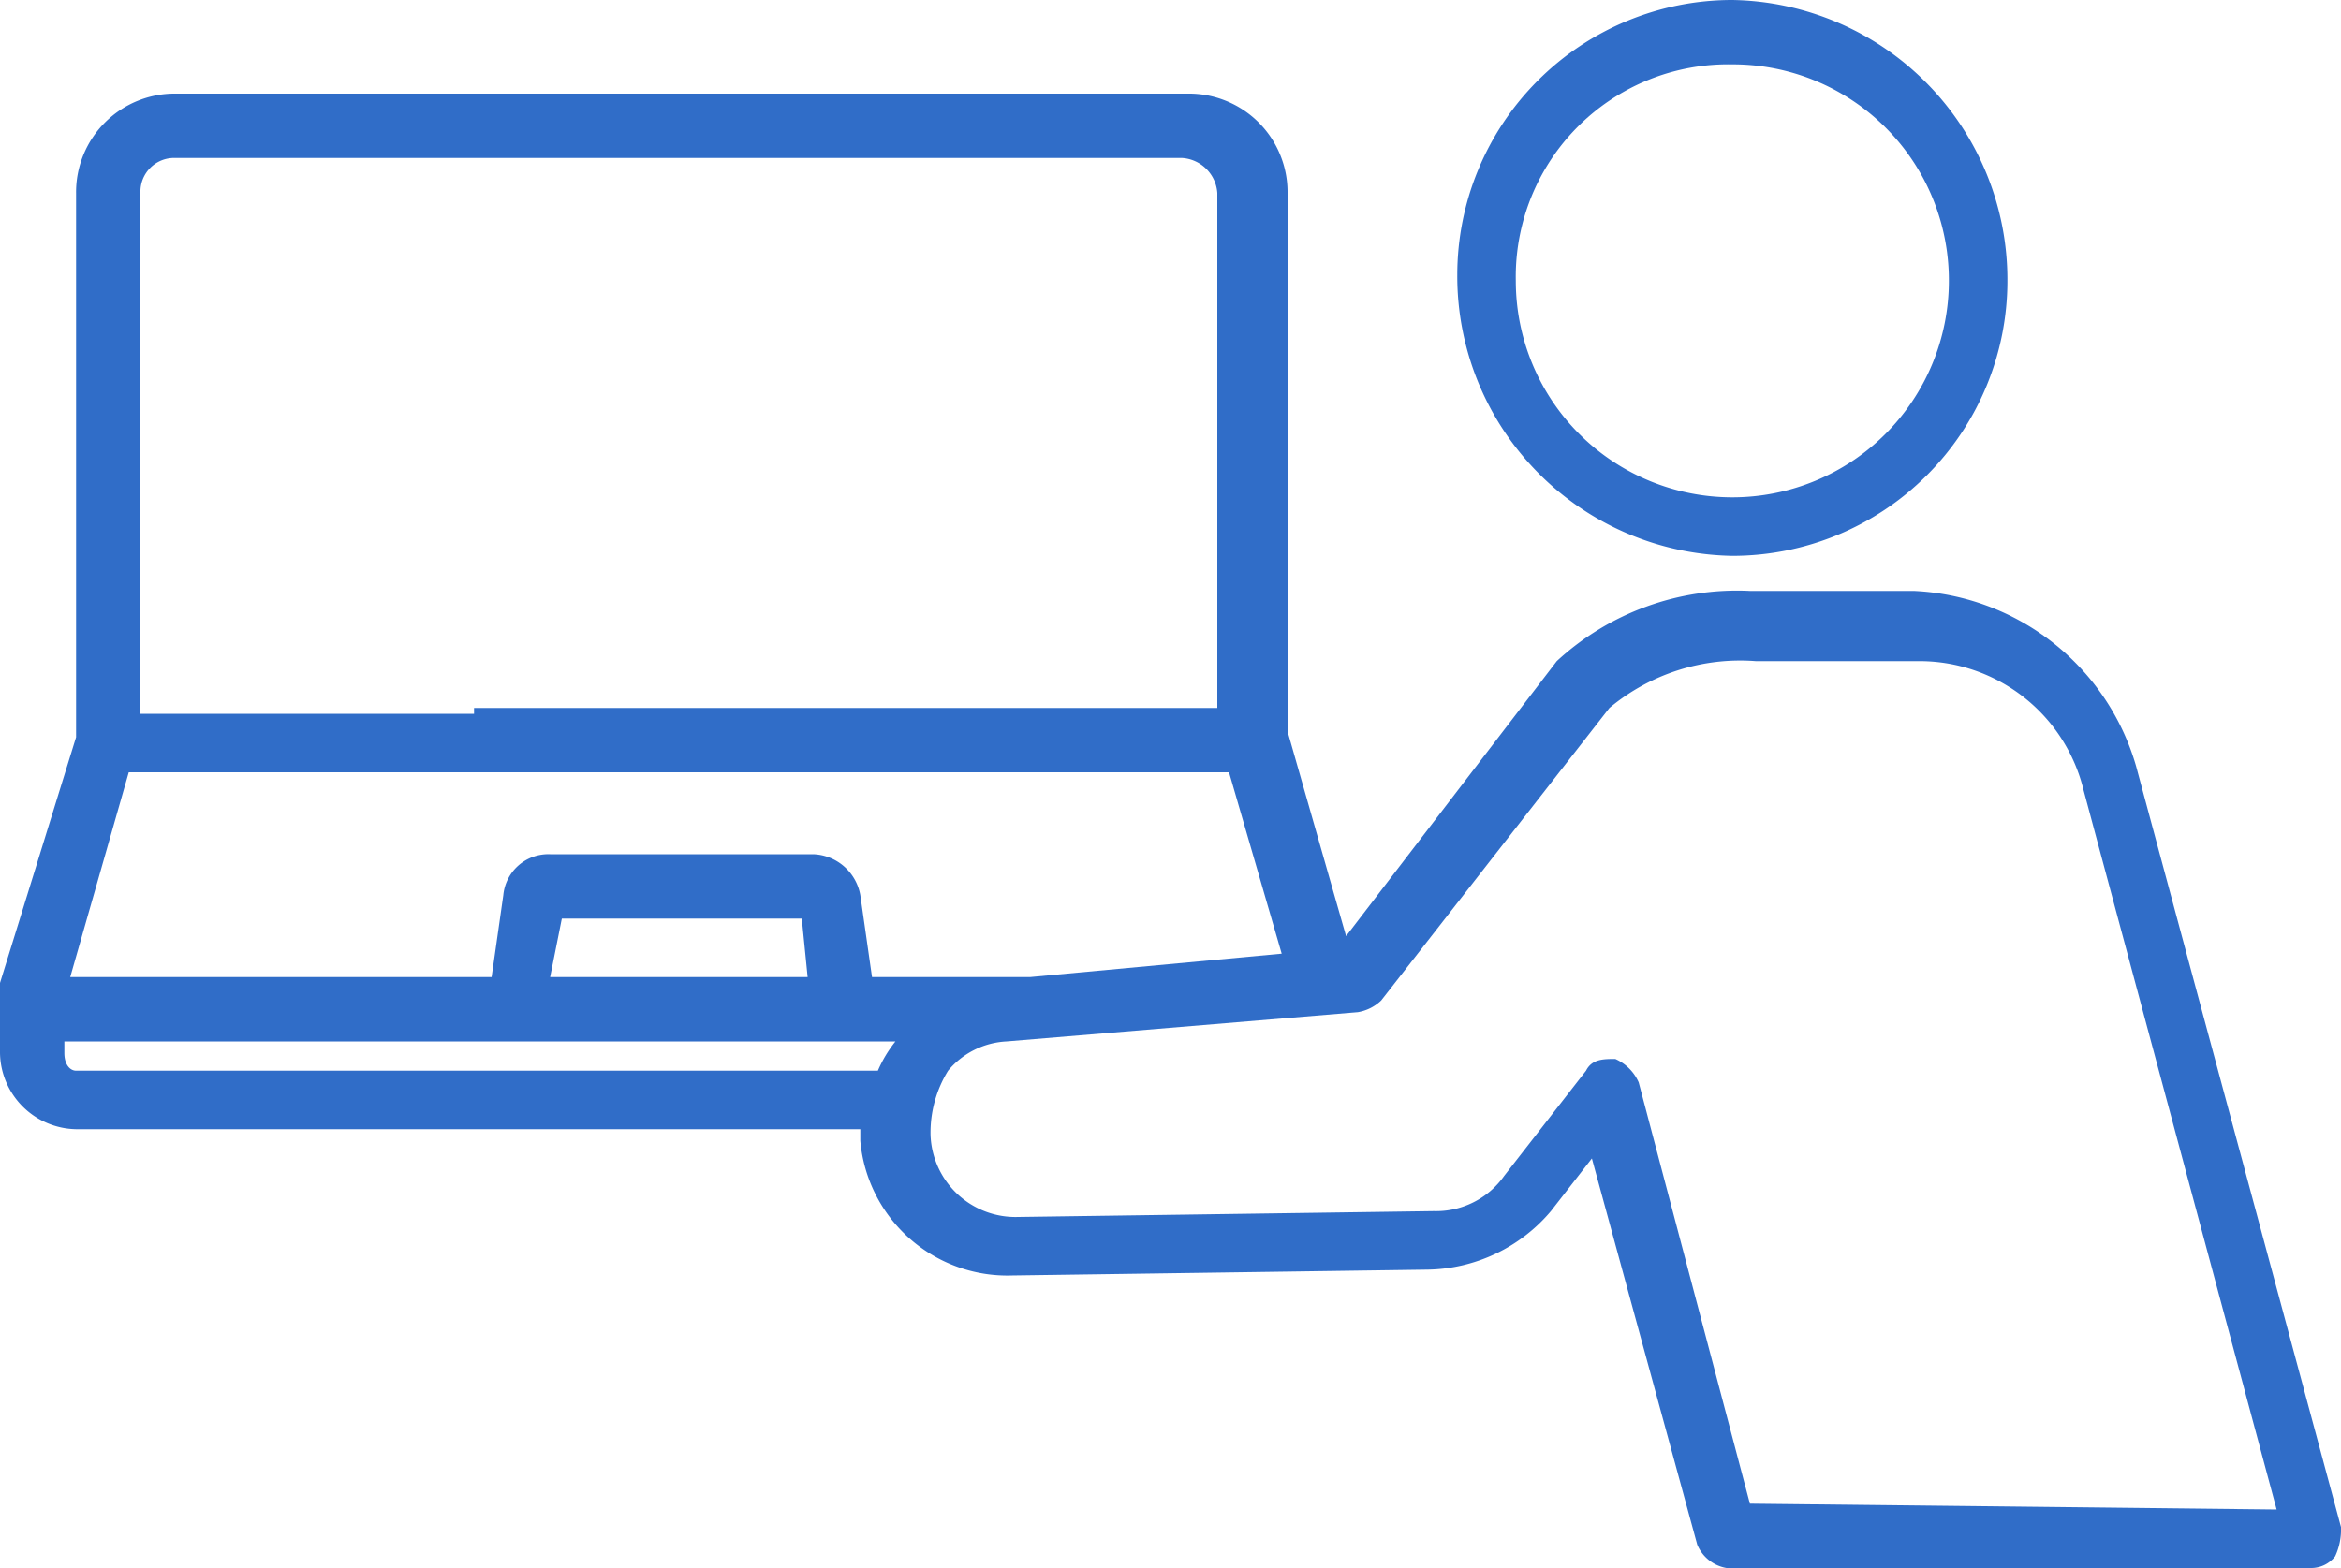
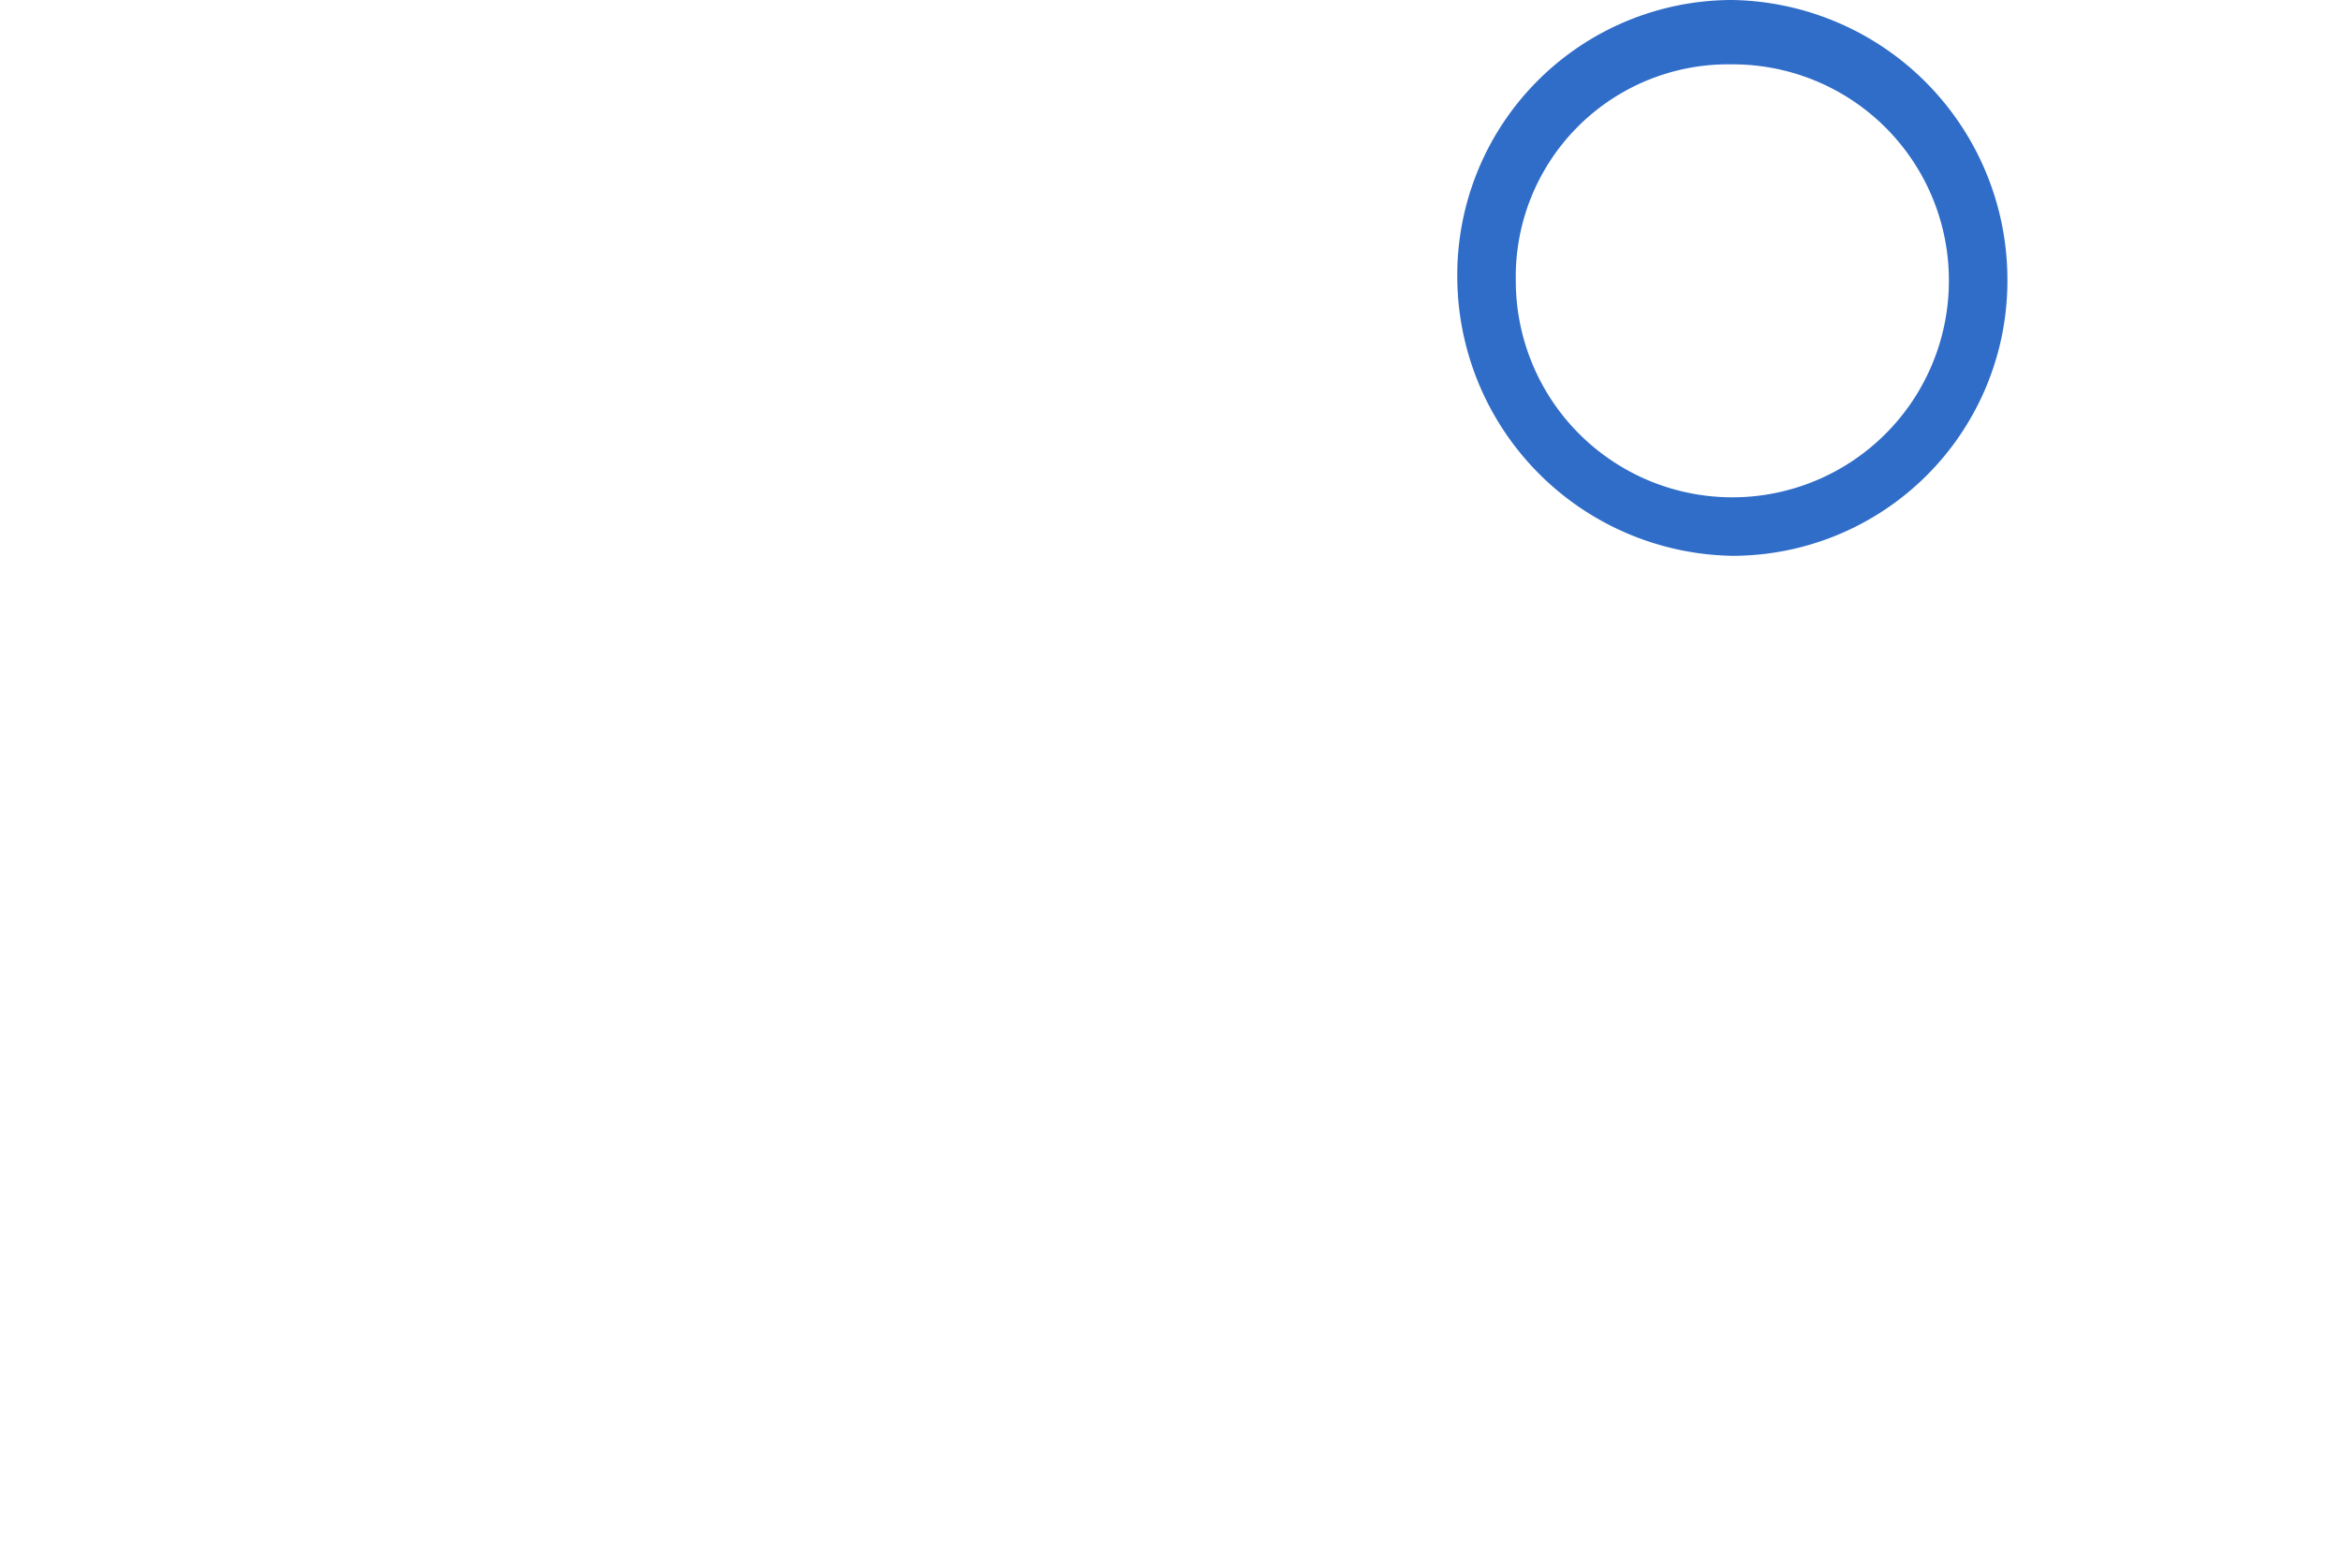
<svg xmlns="http://www.w3.org/2000/svg" id="_レイヤー_1-2" width="40" height="26.8" viewBox="0 0 40 26.8">
  <path id="パス_27" data-name="パス 27" d="M29.6,9.5a4.7,4.7,0,0,0,4.7-4.7A4.781,4.781,0,0,0,29.6,0a4.7,4.7,0,0,0-4.7,4.7,4.781,4.781,0,0,0,4.7,4.8Zm0-8.4a3.691,3.691,0,0,1,3.7,3.7,3.7,3.7,0,0,1-7.4,0A3.63,3.63,0,0,1,29.6,1.1Z" fill="#306dc8" />
-   <path id="パス_28" data-name="パス 28" d="M40,26.1l-3.5-13a4.149,4.149,0,0,0-3.8-3H29.9a4.539,4.539,0,0,0-3.3,1.2L23,16l-1-3.5V3.3a1.685,1.685,0,0,0-1.7-1.7H3A1.685,1.685,0,0,0,1.3,3.3v9.3L0,16.8V18a1.324,1.324,0,0,0,1.3,1.3H14.7v.2a2.524,2.524,0,0,0,2.6,2.3l7.1-.1a2.814,2.814,0,0,0,2.1-1l.7-.9L29,26.4a.664.664,0,0,0,.5.4h10a.52.52,0,0,0,.4-.2,1.087,1.087,0,0,0,.1-.5ZM8.1,12.2H2.4V3.3A.576.576,0,0,1,3,2.7H20.2a.645.645,0,0,1,.6.6v8.8H8.1Zm-5.9,1H21l.9,3.1-4.3.4H14.9l-.2-1.4a.849.849,0,0,0-.8-.7H9.4a.773.773,0,0,0-.8.7l-.2,1.4H1.2l1-3.5Zm11.6,3.5H9.4l.2-1h4.1l.1,1ZM1.1,18v-.2H15.3a2.186,2.186,0,0,0-.3.5H1.3c-.1,0-.2-.1-.2-.3Zm28.8,7.7L28,18.5a.781.781,0,0,0-.4-.4c-.2,0-.4,0-.5.2l-1.4,1.8a1.425,1.425,0,0,1-1.2.6l-7.1.1a1.453,1.453,0,0,1-1.5-1.4,2.016,2.016,0,0,1,.3-1.1,1.389,1.389,0,0,1,1-.5l6-.5a.758.758,0,0,0,.4-.2l3.9-5a3.484,3.484,0,0,1,2.5-.8h2.8a2.885,2.885,0,0,1,2.8,2.2l3.3,12.3-9-.1Z" fill="#306dc8" />
</svg>